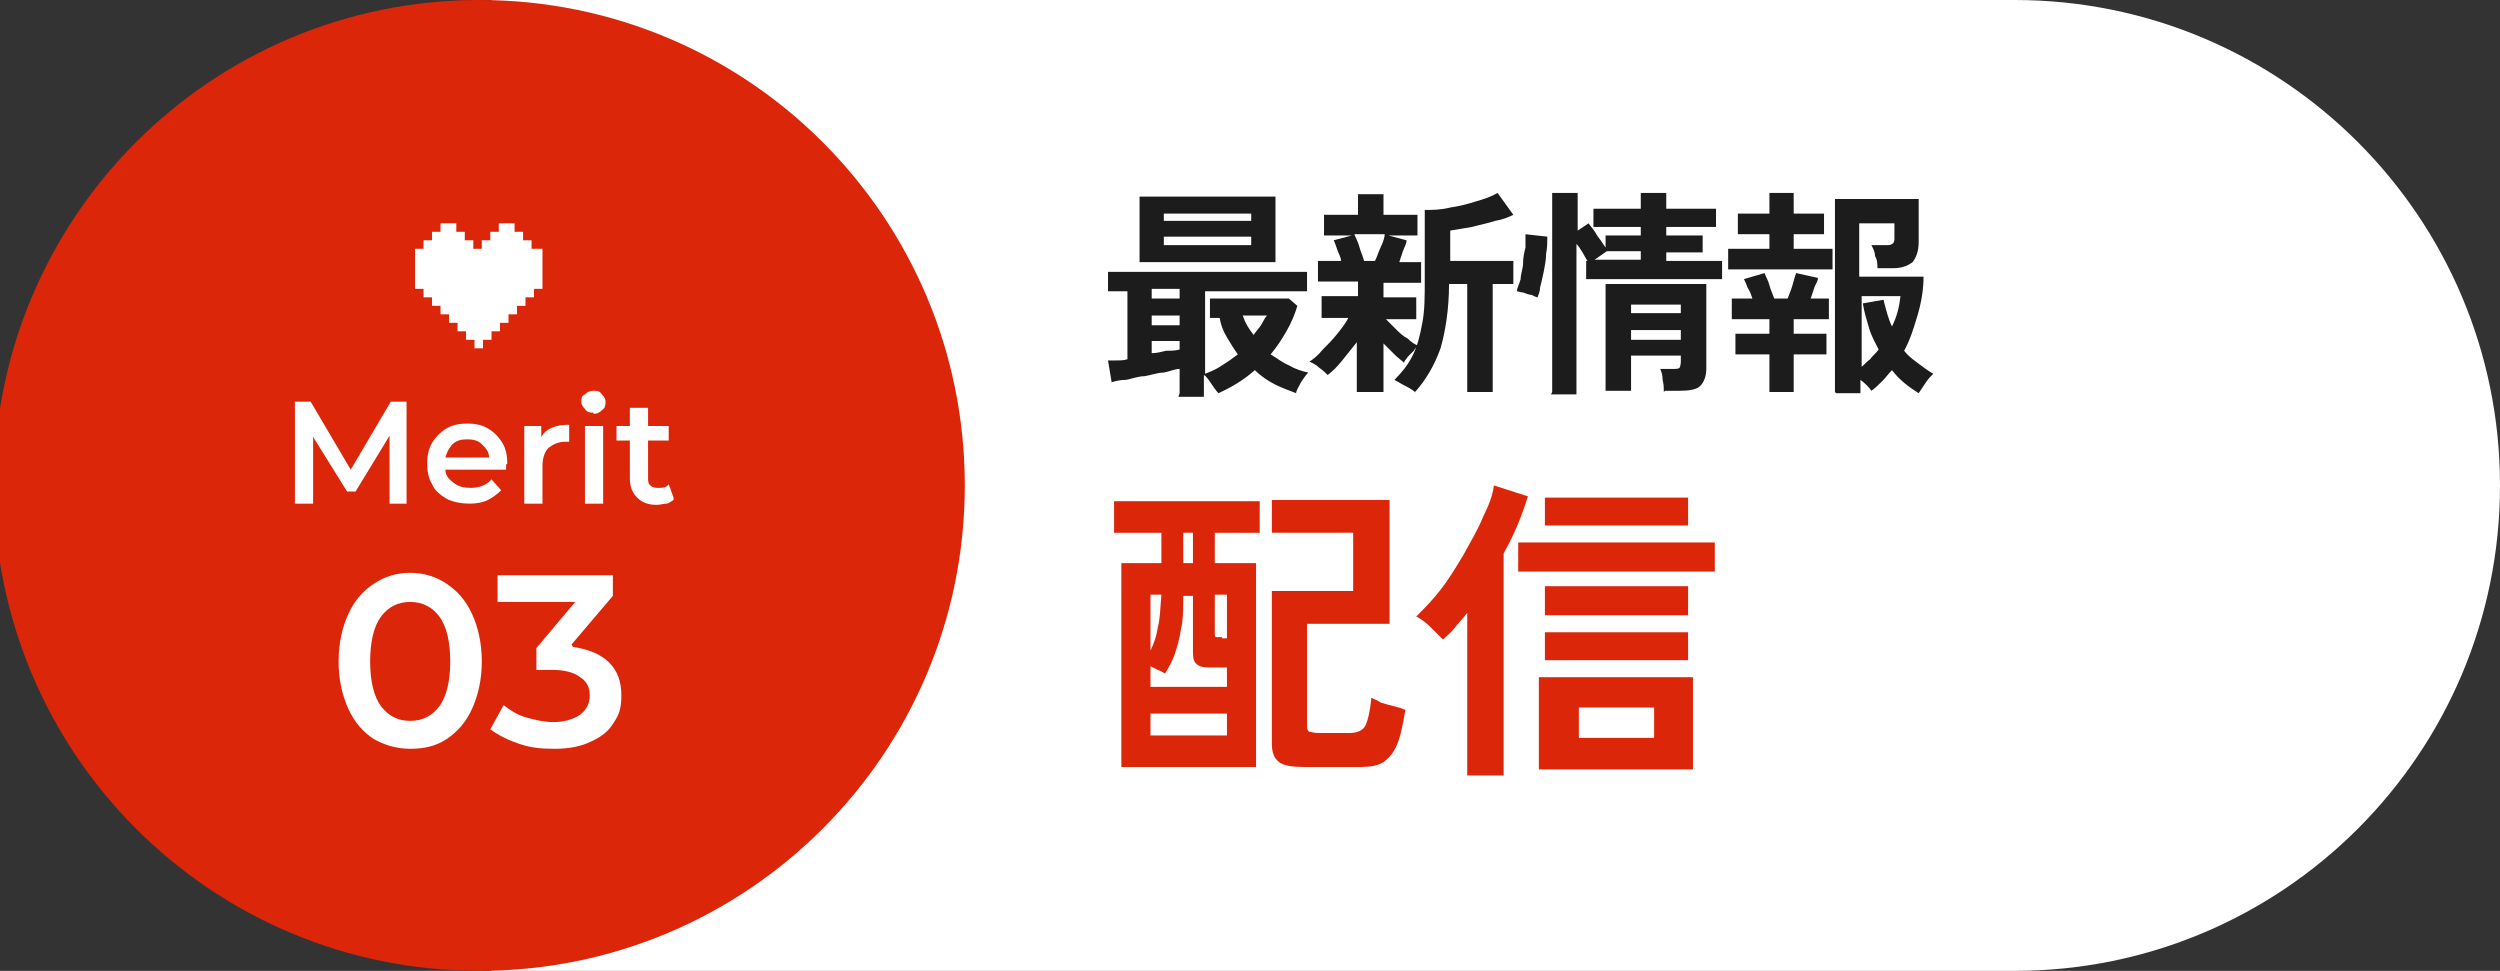
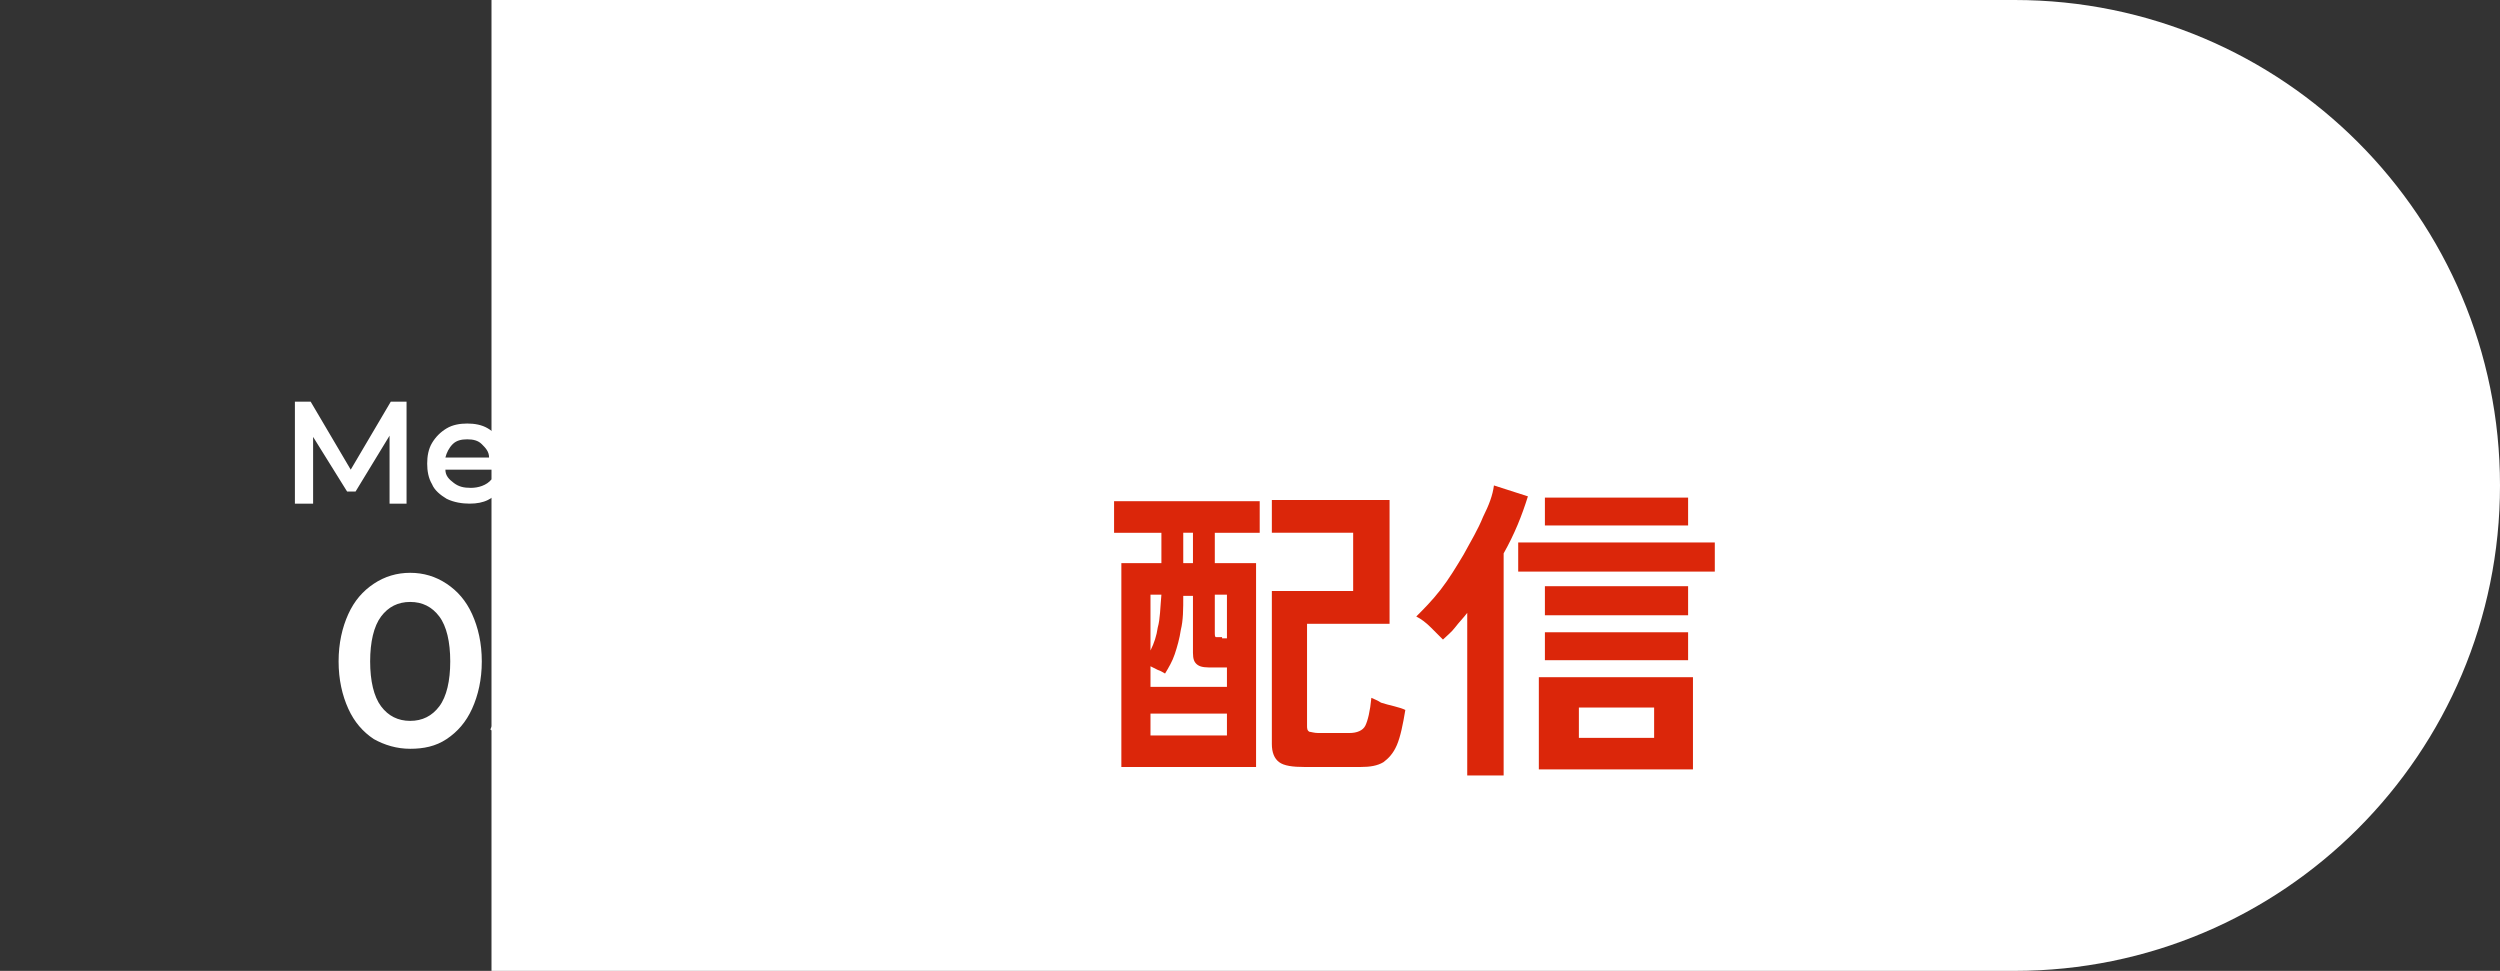
<svg xmlns="http://www.w3.org/2000/svg" id="_レイヤー_1" data-name="レイヤー_1" version="1.1" viewBox="0 0 206 80">
  <rect x="0" y="0" width="206" height="80" fill="#333333" stroke="none" />
  <defs>
    <style>
      .st0 {
        fill: #fff;
      }

      .st1 {
        fill: #1c1c1c;
      }

      .st2 {
        fill: #db260a;
      }
    </style>
  </defs>
  <path class="st0" d="M40.5,0h125.5c22.1,0,40,17.9,40,40s-17.9,40-40,40H40.5V0Z" />
-   <path class="st1" d="M97.2,32.4v-2c-.4,0-.8.2-1.3.3-.5,0-1,.2-1.6.3-.5,0-1,.2-1.5.3-.5,0-.9.1-1.2.2l-.3-1.8c.2,0,.4,0,.7,0,.3,0,.6,0,.9-.1v-5.6h-1.6v-1.6h16.4v1.6h-8.4v6.8c.5-.2,1-.4,1.4-.7.5-.3.9-.6,1.3-.9-.3-.4-.6-.9-.9-1.4-.3-.5-.5-1-.6-1.6h-.8v-1.6h6.5l.7.6c-.2.7-.5,1.4-.9,2.1-.4.7-.8,1.3-1.3,1.9.5.3,1,.7,1.5.9.5.3,1.1.5,1.6.6-.2.2-.4.5-.6.8-.2.4-.4.7-.4.9-.5-.2-1.1-.4-1.7-.7-.6-.3-1.2-.7-1.7-1.2-.9.8-1.9,1.4-3,1.9-.2-.2-.4-.5-.6-.8-.2-.3-.4-.6-.6-.7v1.8h-2.1ZM93.9,21.6v-5.4h11.2v5.4h-11.2ZM95.9,20.2h7.2v-.7h-7.2v.7ZM95.9,18.2h7.2v-.6h-7.2v.6ZM94.9,29.1c.4,0,.8-.1,1.2-.2.4,0,.8,0,1.1-.1v-.7h-2.3v1ZM94.9,26.8h2.3v-.8h-2.3v.8ZM94.9,24.6h2.3v-.8h-2.3v.8ZM103.3,27.6c.2-.3.4-.5.6-.8.2-.3.3-.6.5-.8h-2c.2.6.5,1.1.9,1.6ZM111.8,32.3v-4.1c-.4.5-.8,1-1.2,1.5-.4.5-.8.9-1.2,1.2-.2-.2-.4-.4-.7-.6-.3-.3-.6-.4-.8-.5.3-.2.7-.5,1.1-1,.4-.4.8-.8,1.2-1.3s.7-.9.9-1.3h-2.2v-1.8h3v-1.2h-3.3v-1.7h1.9c0-.3-.2-.6-.3-.9-.1-.3-.2-.6-.3-.8l1.5-.4h-2.3v-1.7h2.8v-1.7h2.1v1.7h2.8v1.7h-2.4l1.5.4c0,.3-.2.6-.3.9-.1.3-.2.6-.3.9h1.8v1.7h-3.1v1.2h2.7v1.8h-2.5c.2.2.5.5.8.8.3.3.6.6,1,.8.3.3.6.5.9.6-.1,0-.3.2-.4.4-.2.2-.3.3-.5.5-.1.2-.3.3-.3.5-.2-.2-.5-.4-.8-.7-.3-.3-.6-.6-.9-.9v4h-2ZM116.7,32.4c-.2-.2-.5-.4-.9-.6-.4-.2-.7-.4-.9-.5.6-.6,1.1-1.2,1.5-2,.4-.8.6-1.6.8-2.7.2-1,.2-2.2.2-3.6v-5.7c.6,0,1.3,0,2.1-.2.7-.1,1.5-.3,2.1-.5.7-.2,1.3-.4,1.8-.7l1.3,1.8c-.4.2-.9.4-1.5.5-.6.2-1.2.3-1.9.5-.6.1-1.2.2-1.8.3v2.5h5.2v1.9h-1.7v8.9h-2.1v-8.9h-1.5c0,2.1-.3,3.9-.7,5.3-.5,1.4-1.2,2.6-2.1,3.6ZM112.3,21.5h1c.2-.4.3-.8.5-1.2.2-.4.3-.8.3-1h-2.5c.1.3.3.6.4,1,.1.4.3.8.4,1.2ZM127.9,32.3V15.9h2.1v3.1l.9-.6c.2.3.5.6.7,1,.3.4.5.7.7,1v-1h2.9v-.7h-3.9v-1.5h3.9v-1.3h2.1v1.3h4.1v1.5h-4.1v.7h3v1.4h-3v.7h4.6v1.5h-11.2v-1.5h.1c-.1-.2-.3-.5-.4-.7-.2-.3-.3-.5-.5-.7v12.4h-2.1ZM137.1,32.3c0-.3,0-.6-.1-1,0-.4-.1-.7-.2-.9h1.1c.2,0,.4,0,.5-.1,0,0,.1-.2.1-.5v-.5h-4.1v2.9h-2.1v-8.8h8.3v7c0,.6-.2,1.1-.5,1.4-.3.3-.9.4-1.7.4h-1.2ZM126.7,24.5c-.1,0-.3-.1-.5-.2-.2,0-.4-.1-.7-.2-.2,0-.4-.1-.5-.1,0-.3.2-.6.3-1,0-.4.2-.9.2-1.3,0-.5.1-.9.2-1.3,0-.4,0-.8,0-1.1l1.8.2c0,.4,0,.9-.1,1.4,0,.5-.1,1-.2,1.5s-.2.9-.3,1.3c0,.4-.2.7-.2.8ZM134.4,28h4.1v-.8h-4.1v.8ZM134.4,25.8h4.1v-.7h-4.1v.7ZM131.4,21.4h3.8v-.7h-2.8l-1,.7ZM151.2,32.3v-15.9h6.9v3.5c0,.8-.2,1.3-.5,1.7-.4.3-.9.5-1.6.5h-1.3c0-.3,0-.7-.2-1,0-.4-.2-.7-.3-.9h1.2c.2,0,.4,0,.5-.1.1,0,.2-.2.2-.4v-1.3h-2.9v4.4h5.3c0,1.1-.2,2.2-.5,3.2-.3,1-.6,2-1.1,2.9.3.4.7.7,1.1,1,.4.3.8.6,1.3.9-.2.2-.4.4-.6.7-.2.3-.4.6-.6.9-.8-.5-1.6-1.1-2.2-1.9-.3.3-.5.6-.8.9-.3.3-.6.6-.9.8-.2-.3-.5-.6-.9-.9v1.1h-2ZM145.8,32.3v-3.1h-2.8v-1.7h2.8v-1.2h-3.1v-1.7h1.7c-.1-.3-.2-.6-.4-.9-.1-.3-.2-.5-.3-.7l1.7-.5c.1.3.3.6.4,1s.3.8.4,1.1h1.1c.1-.3.3-.7.4-1.1.1-.4.2-.7.3-1l1.8.4c0,.3-.2.5-.3.8-.1.3-.2.6-.3.9h1.5v1.7h-2.9v1.2h2.7v1.7h-2.7v3.1h-2ZM142.4,22.2v-1.7h3.4v-1.2h-2.6v-1.7h2.6v-1.7h2v1.7h2.5v1.7h-2.5v1.2h3.2v1.7h-8.5ZM153.3,30.3c.3-.2.5-.5.8-.7.2-.3.5-.5.7-.8-.3-.6-.6-1.1-.8-1.8s-.4-1.3-.5-2l1.7-.3c.2.8.4,1.6.7,2.2.4-.8.6-1.6.7-2.5h-3.2v5.9Z" />
  <path class="st2" d="M92.4,63.2v-16.8h3.3v-2.5h-3.9v-2.6h12v2.6h-3.7v2.5h3.4v16.8h-11.1ZM107.5,63.2c-1,0-1.7-.1-2.1-.4-.4-.3-.6-.8-.6-1.5v-12.6h6.7v-4.8h-6.7v-2.7h9.7v10.2h-6.8v8.4c0,.2,0,.4.2.5.1,0,.4.1.7.1h2.6c.6,0,1.1-.2,1.3-.6.2-.4.4-1.2.5-2.3.2.1.5.2.8.4.3.1.7.2,1.1.3s.7.2.9.3c-.2,1.2-.4,2.2-.7,2.9-.3.7-.7,1.1-1.1,1.4-.5.3-1.1.4-1.9.4h-4.6ZM94.8,56.6h6.3v-1.6h-1.1c-.6,0-1,0-1.3-.2-.3-.2-.4-.5-.4-1v-4.7h-.8c0,1.1,0,2-.2,2.8-.1.7-.3,1.4-.5,2-.2.6-.5,1.1-.8,1.6-.2-.1-.3-.2-.6-.3-.2-.1-.4-.2-.6-.3v1.9ZM94.8,60.6h6.3v-1.8h-6.3v1.8ZM100.7,52.6h.4v-3.6h-1v3.1c0,.2,0,.4.1.4,0,0,.2,0,.5,0ZM94.8,53.6c.3-.6.5-1.2.6-1.9.2-.7.2-1.6.3-2.7h-.9v4.6ZM97.5,46.4h.8v-2.5h-.8v2.5ZM126.8,63.4v-7.6h12.7v7.6h-12.7ZM120.9,63.9v-13.4c-.3.4-.7.8-1,1.2-.3.4-.7.7-1,1-.3-.3-.6-.6-1-1-.4-.4-.8-.7-1.2-.9.6-.6,1.3-1.3,2-2.2.7-.9,1.3-1.9,1.9-2.9.6-1.1,1.2-2.1,1.6-3.1.5-1,.8-1.8.9-2.6l2.8.9c-.5,1.6-1.1,3.1-2,4.7v18.3h-3.1ZM125.1,47.1v-2.4h16.2v2.4h-16.2ZM127.3,50.7v-2.4h11.8v2.4h-11.8ZM127.3,54.4v-2.3h11.8v2.3h-11.8ZM127.3,43.3v-2.3h11.8v2.3h-11.8ZM130.1,60.8h6.2v-2.5h-6.2v2.5Z" />
-   <path class="st2" d="M39.5,0h0c22.1,0,40,17.9,40,40h0c0,22.1-17.9,40-40,40h0C17.4,80-.5,62.1-.5,40h0C-.5,17.9,17.4,0,39.5,0Z" />
-   <path class="st0" d="M43.8,20.5v-.7h-.7v-.7h-.7v-.7h-1.3v.7h-.7v.7h-.7v.7h-.7v-.7h-.7v-.7h-.7v-.7h-1.3v.7h-.7v.7h-.7v.7h-.7v3.3h.7v.7h.7v.7h.7v.7h.7v.7h.7v.7h.7v.7h.7v.7h.7v-.7h.7v-.7h.7v-.7h.7v-.7h.7v-.7h.7v-.7h.7v-.7h.7v-3.3h-.7Z" />
  <path class="st0" d="M32.1,41.5v-5.6s-2.8,4.6-2.8,4.6h-.7l-2.8-4.5v5.5h-1.5v-8.4h1.3l3.3,5.6,3.3-5.6h1.3v8.4s-1.5,0-1.5,0ZM41.7,38.3c0,.1,0,.3,0,.4h-5c0,.5.3.8.7,1.1.4.3.8.4,1.4.4s1.3-.2,1.7-.7l.8.9c-.3.3-.7.6-1.1.8s-.9.3-1.5.3-1.3-.1-1.9-.4c-.5-.3-1-.7-1.2-1.2-.3-.5-.4-1.1-.4-1.7s.1-1.2.4-1.7c.3-.5.7-.9,1.2-1.2.5-.3,1.1-.4,1.7-.4s1.2.1,1.7.4c.5.3.9.7,1.2,1.2.3.5.4,1.1.4,1.7ZM38.5,36.2c-.5,0-.9.1-1.2.4-.3.3-.5.7-.6,1.1h3.6c0-.5-.3-.8-.6-1.1-.3-.3-.7-.4-1.2-.4ZM44.6,36c.4-.7,1.2-1,2.3-1v1.4c-.1,0-.2,0-.3,0-.6,0-1,.2-1.4.5-.3.3-.5.8-.5,1.5v3.1h-1.5v-6.4h1.4v.9ZM48.2,35.1h1.5v6.4h-1.5v-6.4ZM48.9,34c-.3,0-.5,0-.7-.3-.2-.2-.3-.4-.3-.6s0-.5.3-.6c.2-.2.4-.3.7-.3s.5,0,.7.3c.2.2.3.4.3.6s0,.5-.3.7c-.2.2-.4.3-.7.3ZM55.5,41.2c-.2.1-.4.3-.6.3-.2,0-.5.1-.8.1-.7,0-1.2-.2-1.6-.6s-.6-.9-.6-1.6v-3.1h-1.1v-1.2h1.1v-1.5h1.5v1.5h1.7v1.2h-1.7v3c0,.3,0,.6.2.7.2.2.4.2.7.2s.6,0,.8-.3l.4,1.1ZM33.8,61.7c-1.1,0-2.1-.3-3-.8-.9-.6-1.6-1.4-2.1-2.5-.5-1.1-.8-2.4-.8-3.9s.3-2.8.8-3.9c.5-1.1,1.2-1.9,2.1-2.5.9-.6,1.9-.9,3-.9s2.1.3,3,.9c.9.6,1.6,1.4,2.1,2.5.5,1.1.8,2.4.8,3.9s-.3,2.8-.8,3.9c-.5,1.1-1.2,1.9-2.1,2.5-.9.6-1.9.8-3,.8ZM33.8,59.4c1,0,1.8-.4,2.4-1.2.6-.8.9-2.1.9-3.7s-.3-2.9-.9-3.7c-.6-.8-1.4-1.2-2.4-1.2s-1.8.4-2.4,1.2c-.6.8-.9,2.1-.9,3.7s.3,2.9.9,3.7c.6.8,1.4,1.2,2.4,1.2ZM47.2,53.3c1.3.2,2.3.6,3,1.3.7.7,1,1.6,1,2.7s-.2,1.6-.6,2.2c-.4.7-1,1.2-1.9,1.6-.8.4-1.8.6-3,.6s-2-.1-2.9-.4c-.9-.3-1.7-.7-2.4-1.2l1.1-2c.5.4,1.1.8,1.8,1,.7.2,1.5.4,2.3.4s1.6-.2,2.2-.6c.5-.4.8-.9.8-1.6s-.3-1.2-.8-1.5c-.5-.4-1.3-.6-2.3-.6h-1.3v-1.8l3.2-3.8h-6.4v-2.2h9.5v1.7l-3.4,4Z" />
</svg>